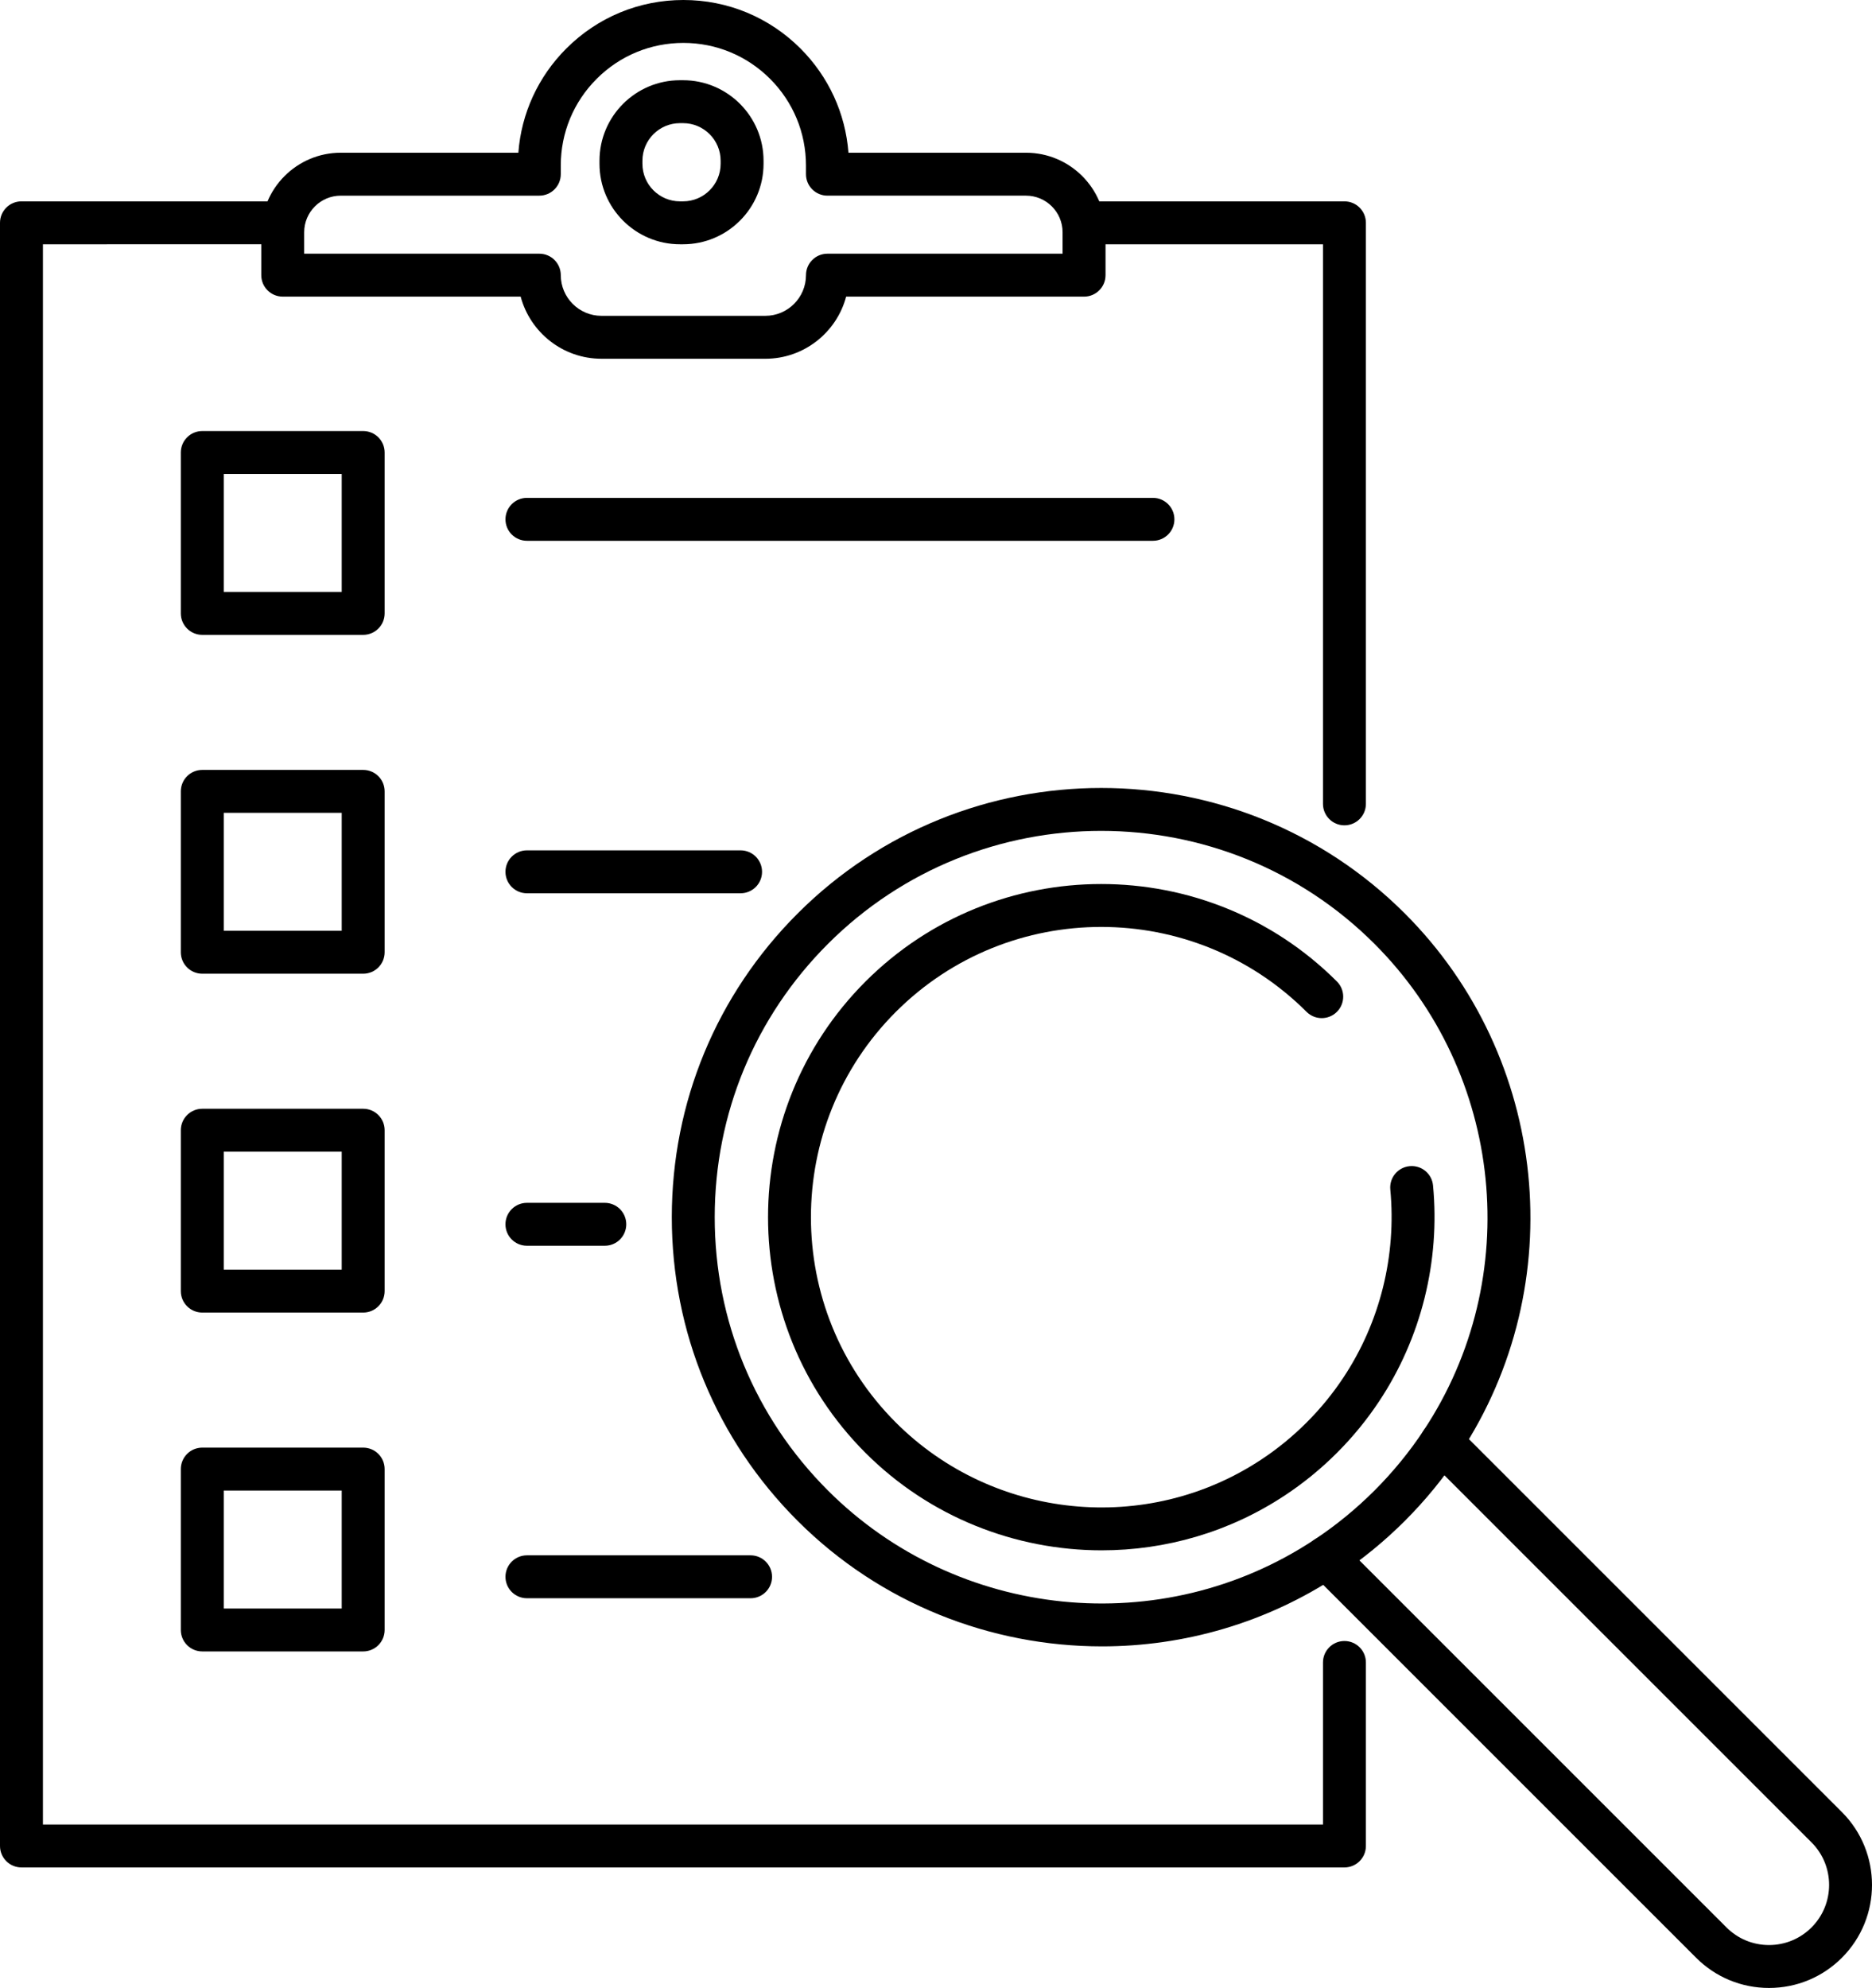
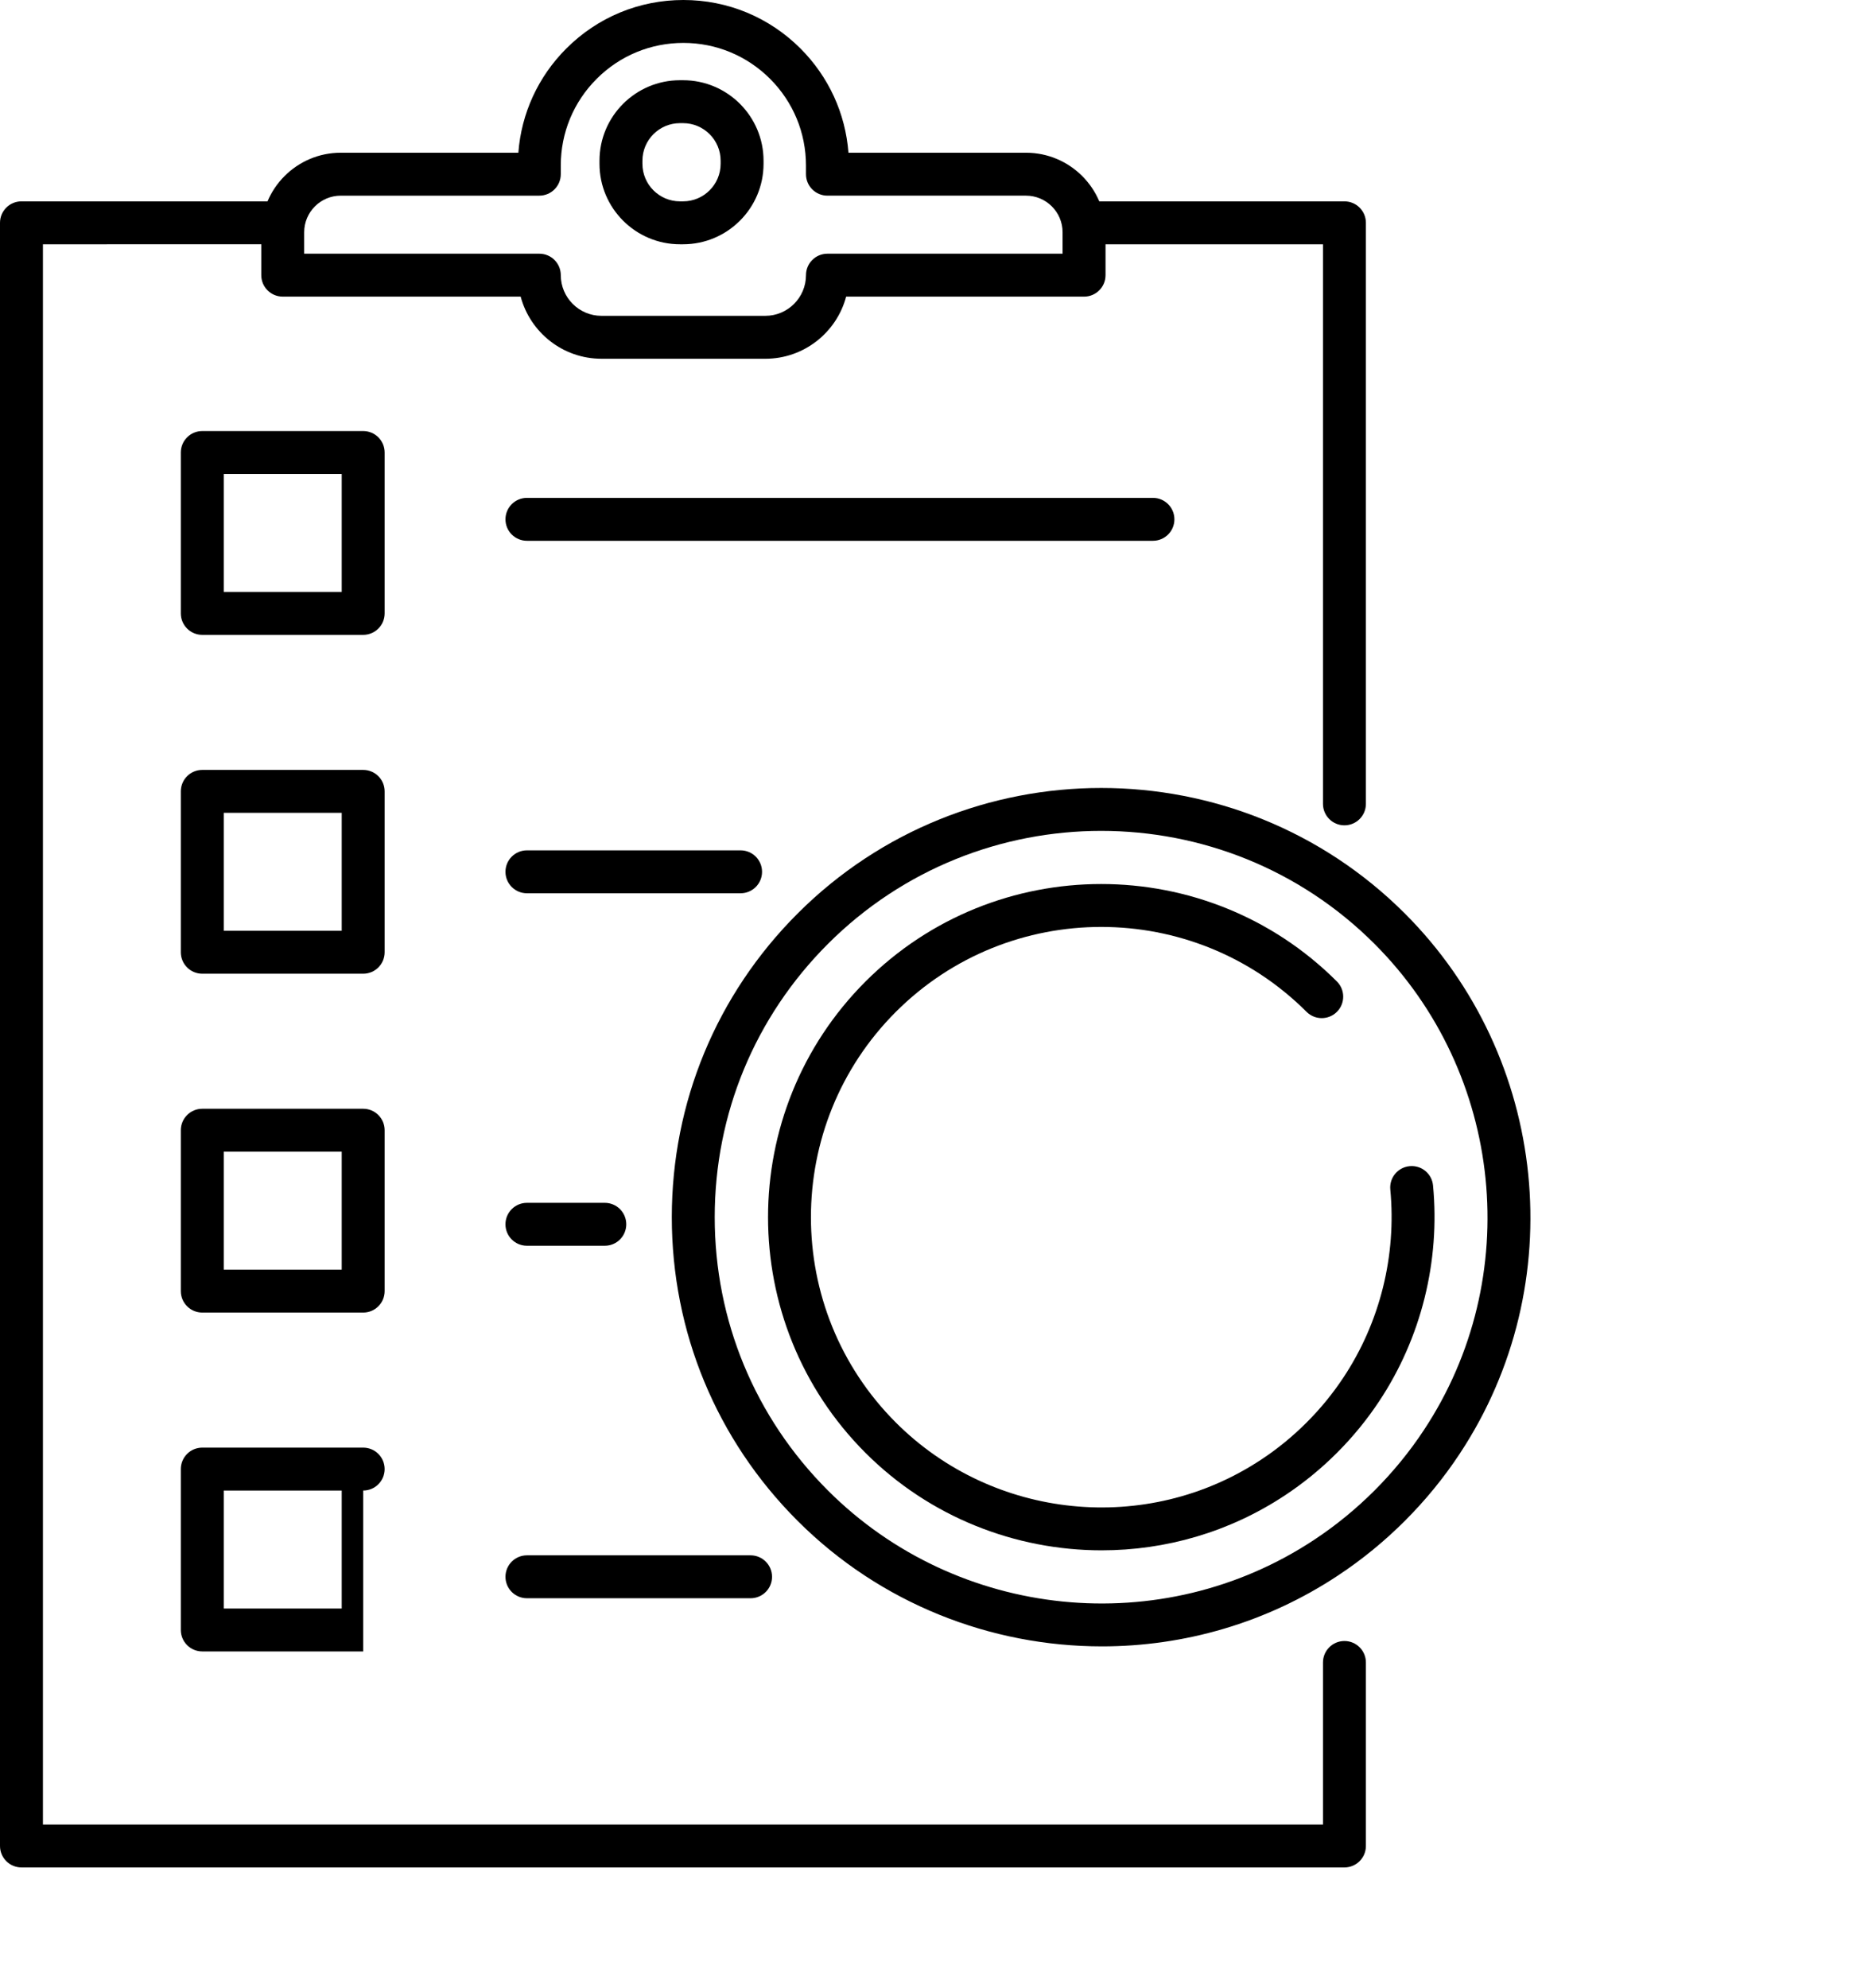
<svg xmlns="http://www.w3.org/2000/svg" viewBox="0 0 196.255 208.418" height="208.418" width="196.255" id="Layer_2">
  <g id="_ò__1">
    <path d="M115.519,172.607c-11.648,0-23.225-4.483-31.905-13.164-8.503-8.503-13.185-19.808-13.184-31.833.001-12.025,4.684-23.331,13.188-31.835,17.553-17.552,46.113-17.552,63.665,0,15.082,15.081,17.491,38.912,5.729,56.665-1.647,2.495-3.574,4.852-5.726,7.004-2.15,2.15-4.507,4.077-7.007,5.728-7.535,4.995-16.166,7.436-24.76,7.436ZM115.45,87.109c-10.377,0-20.75,3.949-28.651,11.848-7.654,7.654-11.87,17.83-11.87,28.654-.001,10.823,4.214,20.998,11.866,28.651,13.579,13.578,35.028,15.747,51.001,5.157,2.25-1.486,4.372-3.221,6.307-5.157,1.938-1.938,3.672-4.059,5.155-6.305,10.586-15.979,8.416-37.426-5.158-51h0c-7.898-7.898-18.276-11.848-28.65-11.848Z" />
-     <path d="M185.457,208.418c-2.886,0-5.599-1.124-7.639-3.164l-40.369-40.368c-.879-.879-.879-2.304,0-3.182.878-.878,2.304-.878,3.182,0l40.369,40.369c1.191,1.191,2.774,1.846,4.457,1.846s3.267-.656,4.457-1.846c2.458-2.458,2.458-6.457,0-8.915l-40.369-40.369c-.879-.879-.879-2.304,0-3.182.878-.878,2.303-.878,3.182,0l40.369,40.369c4.212,4.212,4.212,11.066,0,15.278-2.04,2.041-4.753,3.164-7.639,3.164Z" />
    <path d="M115.502,162.538c-9.041 0-18.027-3.479-24.765-10.217-13.625-13.625-13.623-35.795.003-49.421,13.624-13.625,35.793-13.624,49.418 0.0.879.879.879,2.303,0,3.182-.878.878-2.304.878-3.182,0-11.87-11.87-31.184-11.87-43.055-0-11.872,11.871-11.873,31.187-.003,43.057,10.202,10.202,26.317,11.832,38.32,3.875,1.692-1.117,3.285-2.42,4.74-3.875,1.456-1.456,2.76-3.05,3.873-4.737,3.822-5.768,5.563-12.759,4.905-19.689-.118-1.237.79-2.335,2.027-2.453,1.249-.117,2.336.791,2.453,2.027.755,7.951-1.245,15.976-5.632,22.597-1.278,1.936-2.774,3.766-4.444,5.436-1.669,1.669-3.498,3.164-5.439,4.446-5.849,3.877-12.549,5.771-19.22,5.771Z" />
    <path d="M140.947,195.782H2.25c-1.243,0-2.25-1.007-2.25-2.25V23.36c0-1.243,1.007-2.25,2.25-2.25h27.391c1.243,0,2.25,1.007,2.25,2.25s-1.007,2.25-2.25,2.25H4.5v165.673h134.197v-16.989c0-1.243,1.007-2.25,2.25-2.25s2.25,1.007,2.25,2.25v19.239c0,1.243-1.007,2.25-2.25,2.25Z" />
    <path d="M140.947,86.528c-1.243,0-2.25-1.007-2.25-2.25V25.61h-25.047c-1.243,0-2.25-1.007-2.25-2.25s1.007-2.25,2.25-2.25h27.297c1.243,0,2.25,1.007,2.25,2.25v60.918c0,1.243-1.007,2.25-2.25,2.25Z" />
    <path d="M80.234,37.612h-17.177c-4.055,0-7.476-2.768-8.472-6.514h-24.944c-1.243,0-2.25-1.007-2.25-2.25v-4.5c0-4.596,3.739-8.336,8.335-8.336h18.617c.313-4.129,2.072-7.969,5.031-10.929,3.278-3.278,7.635-5.083,12.271-5.083h.001c4.63,0,8.988,1.804,12.27,5.081,2.961,2.966,4.719,6.806,5.033,10.932h18.617c4.596,0,8.335,3.739,8.335,8.336v4.5c0,1.243-1.007,2.25-2.25,2.25h-24.944c-.996,3.746-4.417,6.514-8.472,6.514ZM31.891,26.598h24.651c1.243,0,2.25,1.007,2.25,2.25,0,2.351,1.913,4.264,4.264,4.264h17.177c2.351,0,4.264-1.913,4.264-4.264,0-1.243,1.007-2.25,2.25-2.25h24.651v-2.25c0-2.115-1.721-3.836-3.836-3.836h-20.816c-1.243,0-2.25-1.007-2.25-2.25v-.91c0-3.429-1.337-6.657-3.766-9.09-2.429-2.425-5.658-3.763-9.087-3.763-3.433,0-6.661,1.337-9.088,3.765-2.427,2.428-3.764,5.655-3.764,9.088v.91c0,1.243-1.007,2.25-2.25,2.25h-20.816c-2.115,0-3.835,1.721-3.835,3.836v2.25Z" />
    <path d="M71.61,25.61h-.323c-4.653,0-8.438-3.785-8.438-8.438v-.323c0-4.653,3.785-8.438,8.438-8.438h.323c4.653,0,8.438,3.785,8.438,8.438v.323c0,4.653-3.785,8.438-8.438,8.438ZM71.288,12.911c-2.171,0-3.938,1.767-3.938,3.938v.323c0,2.171,1.767,3.938,3.938,3.938h.323c2.171,0,3.938-1.767,3.938-3.938v-.323c0-2.171-1.767-3.938-3.938-3.938h-.323Z" />
    <path d="M38.075,66.559h-16.868c-1.243,0-2.25-1.007-2.25-2.25v-16.868c0-1.243,1.007-2.25,2.25-2.25h16.868c1.243,0,2.25,1.007,2.25,2.25v16.868c0,1.243-1.007,2.25-2.25,2.25ZM23.457,62.059h12.368v-12.368h-12.368v12.368Z" />
    <path d="M38.075,102.085h-16.868c-1.243,0-2.25-1.007-2.25-2.25v-16.868c0-1.243,1.007-2.25,2.25-2.25h16.868c1.243,0,2.25,1.007,2.25,2.25v16.868c0,1.243-1.007,2.25-2.25,2.25ZM23.457,97.585h12.368v-12.368h-12.368v12.368Z" />
    <path d="M38.075,137.611h-16.868c-1.243,0-2.25-1.007-2.25-2.25v-16.868c0-1.243,1.007-2.25,2.25-2.25h16.868c1.243,0,2.25,1.007,2.25,2.25v16.868c0,1.243-1.007,2.25-2.25,2.25ZM23.457,133.111h12.368v-12.368h-12.368v12.368Z" />
-     <path d="M38.075,173.137h-16.868c-1.243,0-2.25-1.007-2.25-2.25v-16.868c0-1.243,1.007-2.25,2.25-2.25h16.868c1.243,0,2.25,1.007,2.25,2.25v16.868c0,1.243-1.007,2.25-2.25,2.25ZM23.457,168.637h12.368v-12.368h-12.368v12.368Z" />
+     <path d="M38.075,173.137h-16.868c-1.243,0-2.25-1.007-2.25-2.25v-16.868c0-1.243,1.007-2.25,2.25-2.25h16.868c1.243,0,2.25,1.007,2.25,2.25c0,1.243-1.007,2.25-2.25,2.25ZM23.457,168.637h12.368v-12.368h-12.368v12.368Z" />
    <path d="M120.871,56.697H55.242c-1.243,0-2.25-1.007-2.25-2.25s1.007-2.25,2.25-2.25h65.629c1.243,0,2.25,1.007,2.25,2.25s-1.007,2.25-2.25,2.25Z" />
    <path d="M77.641,93.651h-22.399c-1.243,0-2.25-1.007-2.25-2.25s1.007-2.25,2.25-2.25h22.399c1.243,0,2.25,1.007,2.25,2.25s-1.007,2.25-2.25,2.25Z" />
    <path d="M63.406,130.606h-8.165c-1.243,0-2.25-1.007-2.25-2.25s1.007-2.25,2.25-2.25h8.165c1.243,0,2.25,1.007,2.25,2.25s-1.007,2.25-2.25,2.25Z" />
    <path d="M78.688,167.561h-23.446c-1.243,0-2.25-1.007-2.25-2.25s1.007-2.25,2.25-2.25h23.446c1.243,0,2.25,1.007,2.25,2.25s-1.007,2.25-2.25,2.25Z" />
  </g>
</svg>